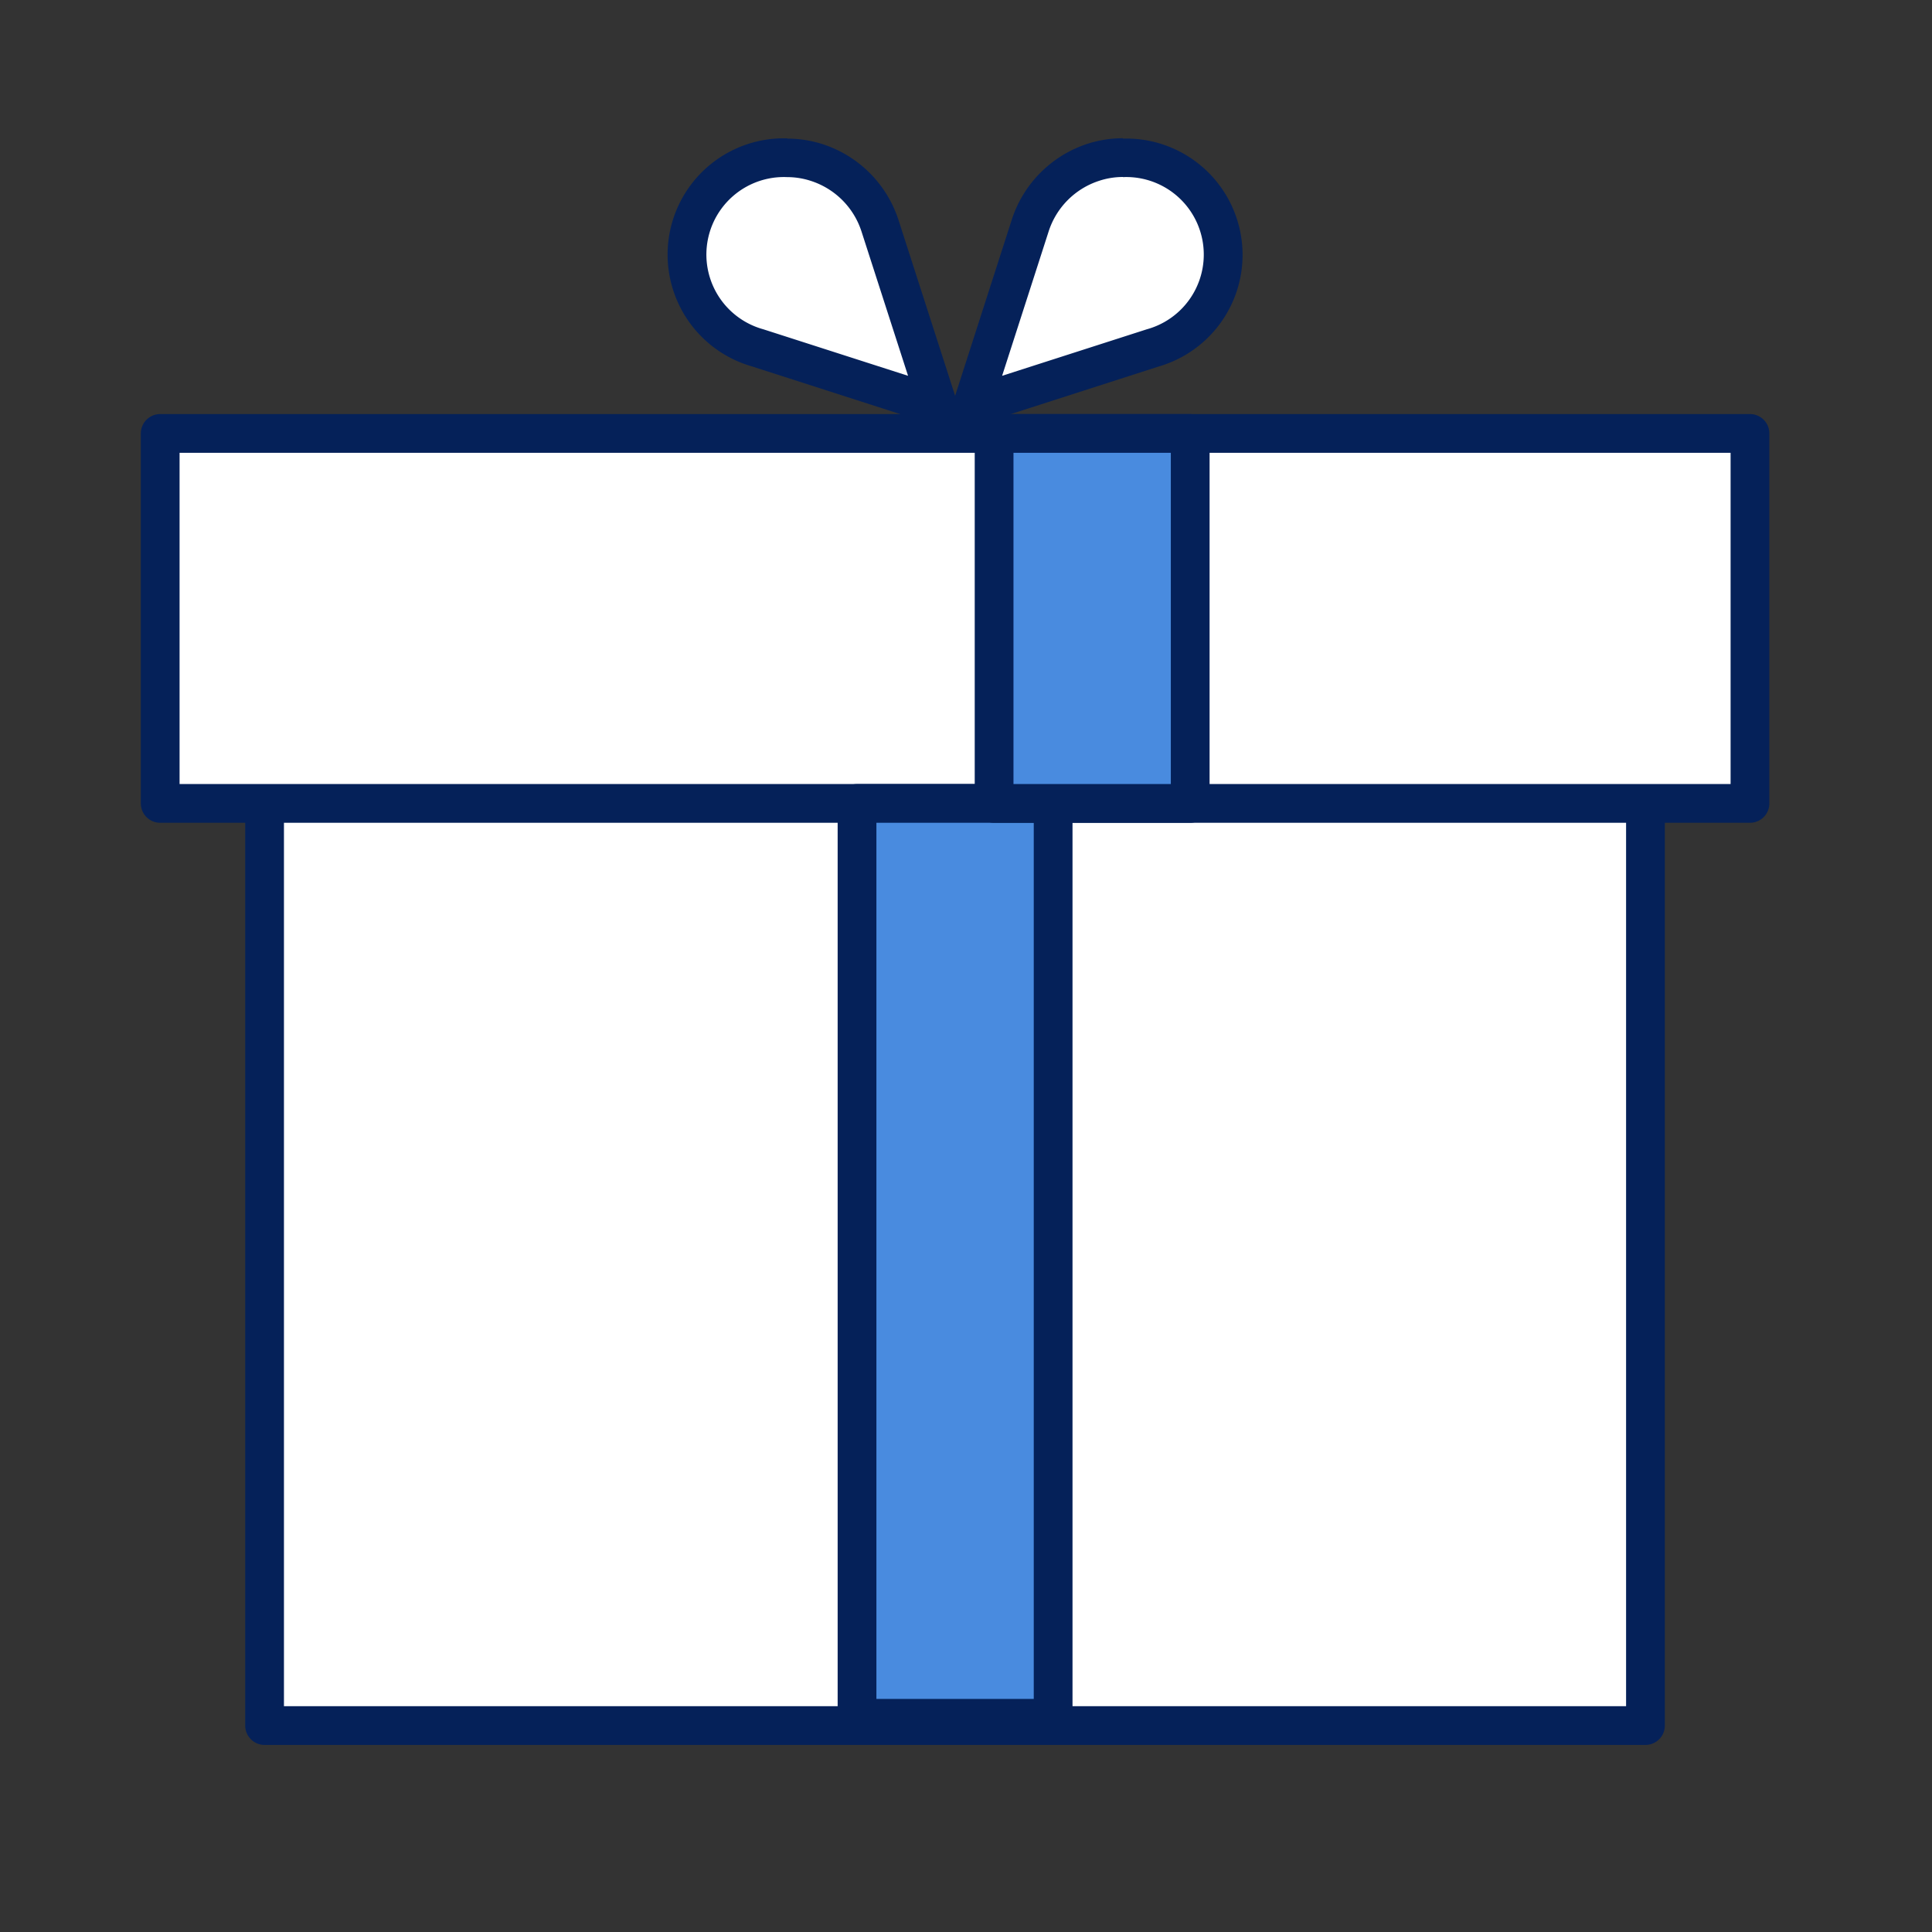
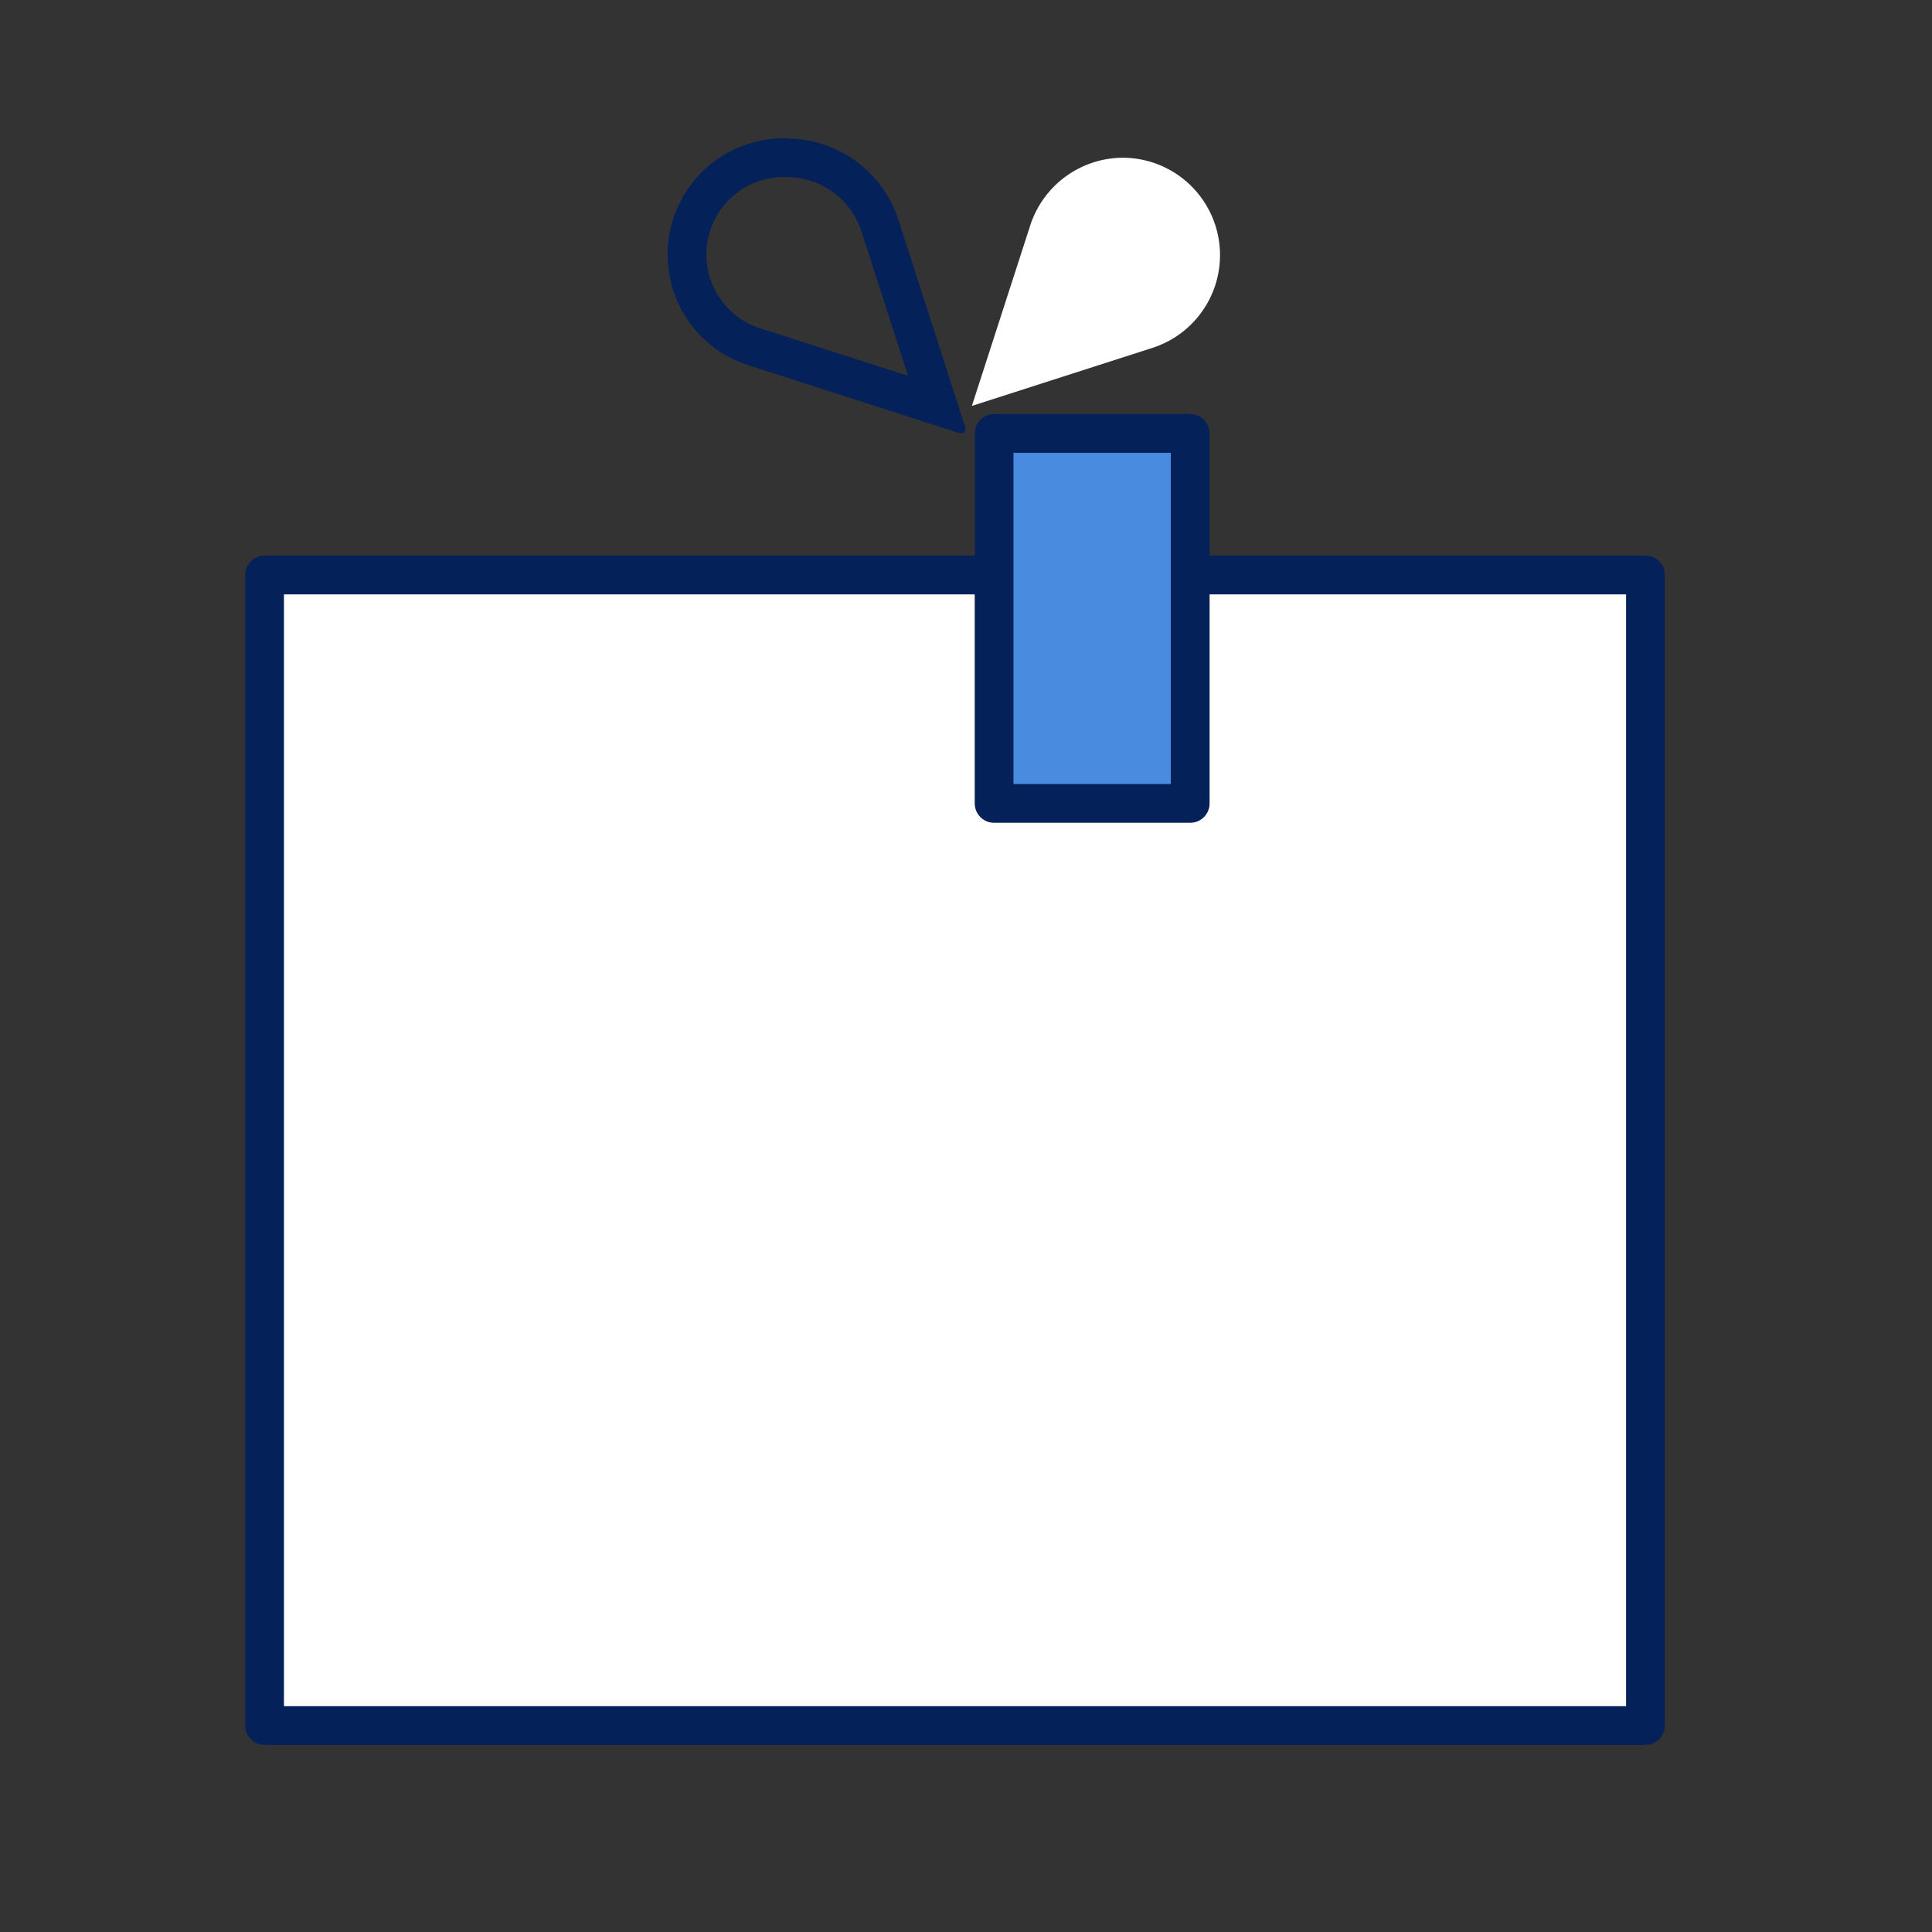
<svg xmlns="http://www.w3.org/2000/svg" id="Слой_1" data-name="Слой 1" viewBox="0 0 149.55 149.55">
  <rect x="0" y="0" width="149.55" height="149.55" fill="#333333" stroke="none" />
  <defs>
    <style>.cls-1,.cls-2,.cls-3{fill:#fff;}.cls-1,.cls-2,.cls-5{stroke:#052159;stroke-linejoin:round;stroke-width:3px;}.cls-1{stroke-linecap:round;}.cls-4{fill:#052159;}.cls-5{fill:#498bdf;}</style>
  </defs>
  <rect class="cls-1" x="20.48" y="44.51" width="106.89" height="89.06" />
-   <rect class="cls-2" x="12.4" y="33.55" width="123.06" height="28.64" />
-   <path class="cls-3" d="M58.63,26.92a7.53,7.53,0,1,1,9.48-9.47l4.5,14Z" />
  <path class="cls-4" d="M60.94,13.71h0a5.92,5.92,0,0,1,1.85.3,6.08,6.08,0,0,1,3.89,3.89l3.61,11.19-11.2-3.6a6,6,0,0,1,1.85-11.78m0-3a9,9,0,0,0-2.77,17.64l16.1,5.18.11,0,.11,0a.35.35,0,0,0,.23-.45L69.54,17a9.13,9.13,0,0,0-5.83-5.83,9,9,0,0,0-2.77-.44Z" />
  <path class="cls-3" d="M79.75,17.44a7.57,7.57,0,0,1,7.17-5.23,7.54,7.54,0,0,1,2.31,14.71l-14,4.5Z" />
-   <path class="cls-4" d="M86.92,13.71a6,6,0,0,1,1.85,11.78l-11.2,3.6,3.6-11.17A6.08,6.08,0,0,1,85.07,14a5.87,5.87,0,0,1,1.85-.3m0-3a9,9,0,0,0-2.77.44A9.13,9.13,0,0,0,78.32,17l-5.18,16.1a.35.35,0,0,0,.23.45l.11,0,.11,0,16.1-5.18a9,9,0,0,0-2.77-17.64Z" />
-   <rect class="cls-5" x="66.34" y="62.19" width="15.18" height="70.82" />
  <rect class="cls-5" x="76.95" y="33.55" width="15.18" height="28.64" />
</svg>